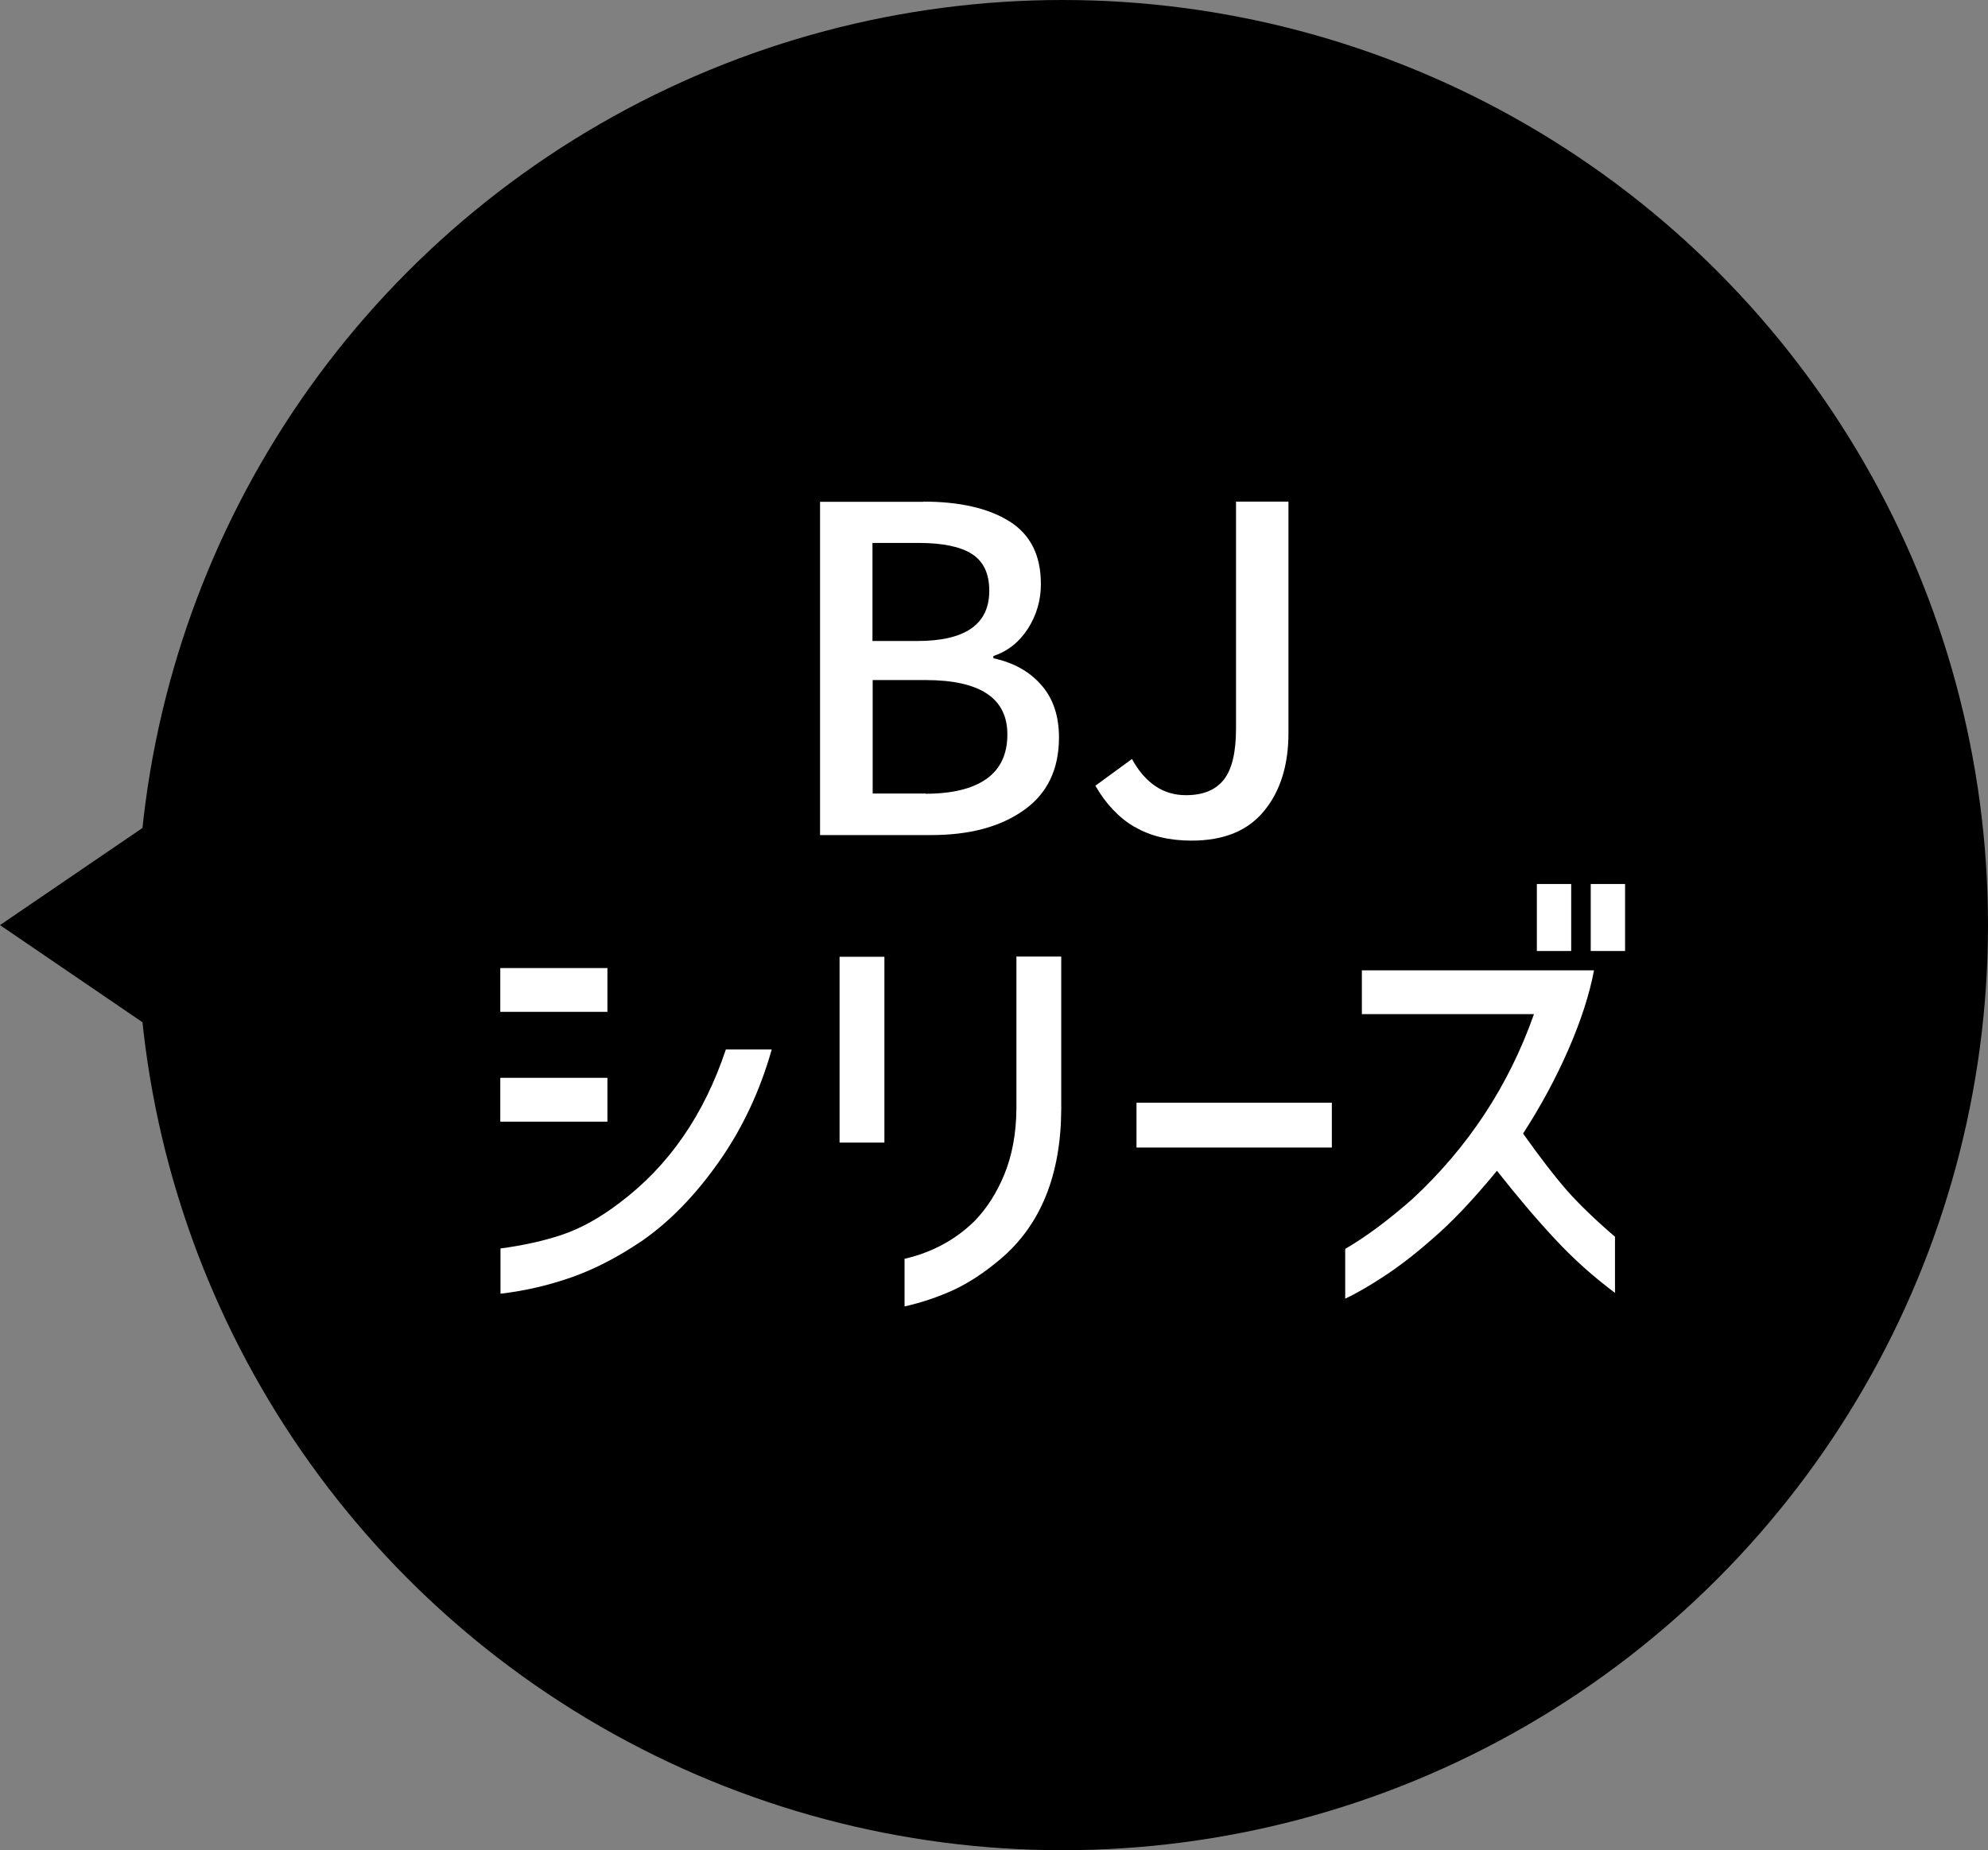
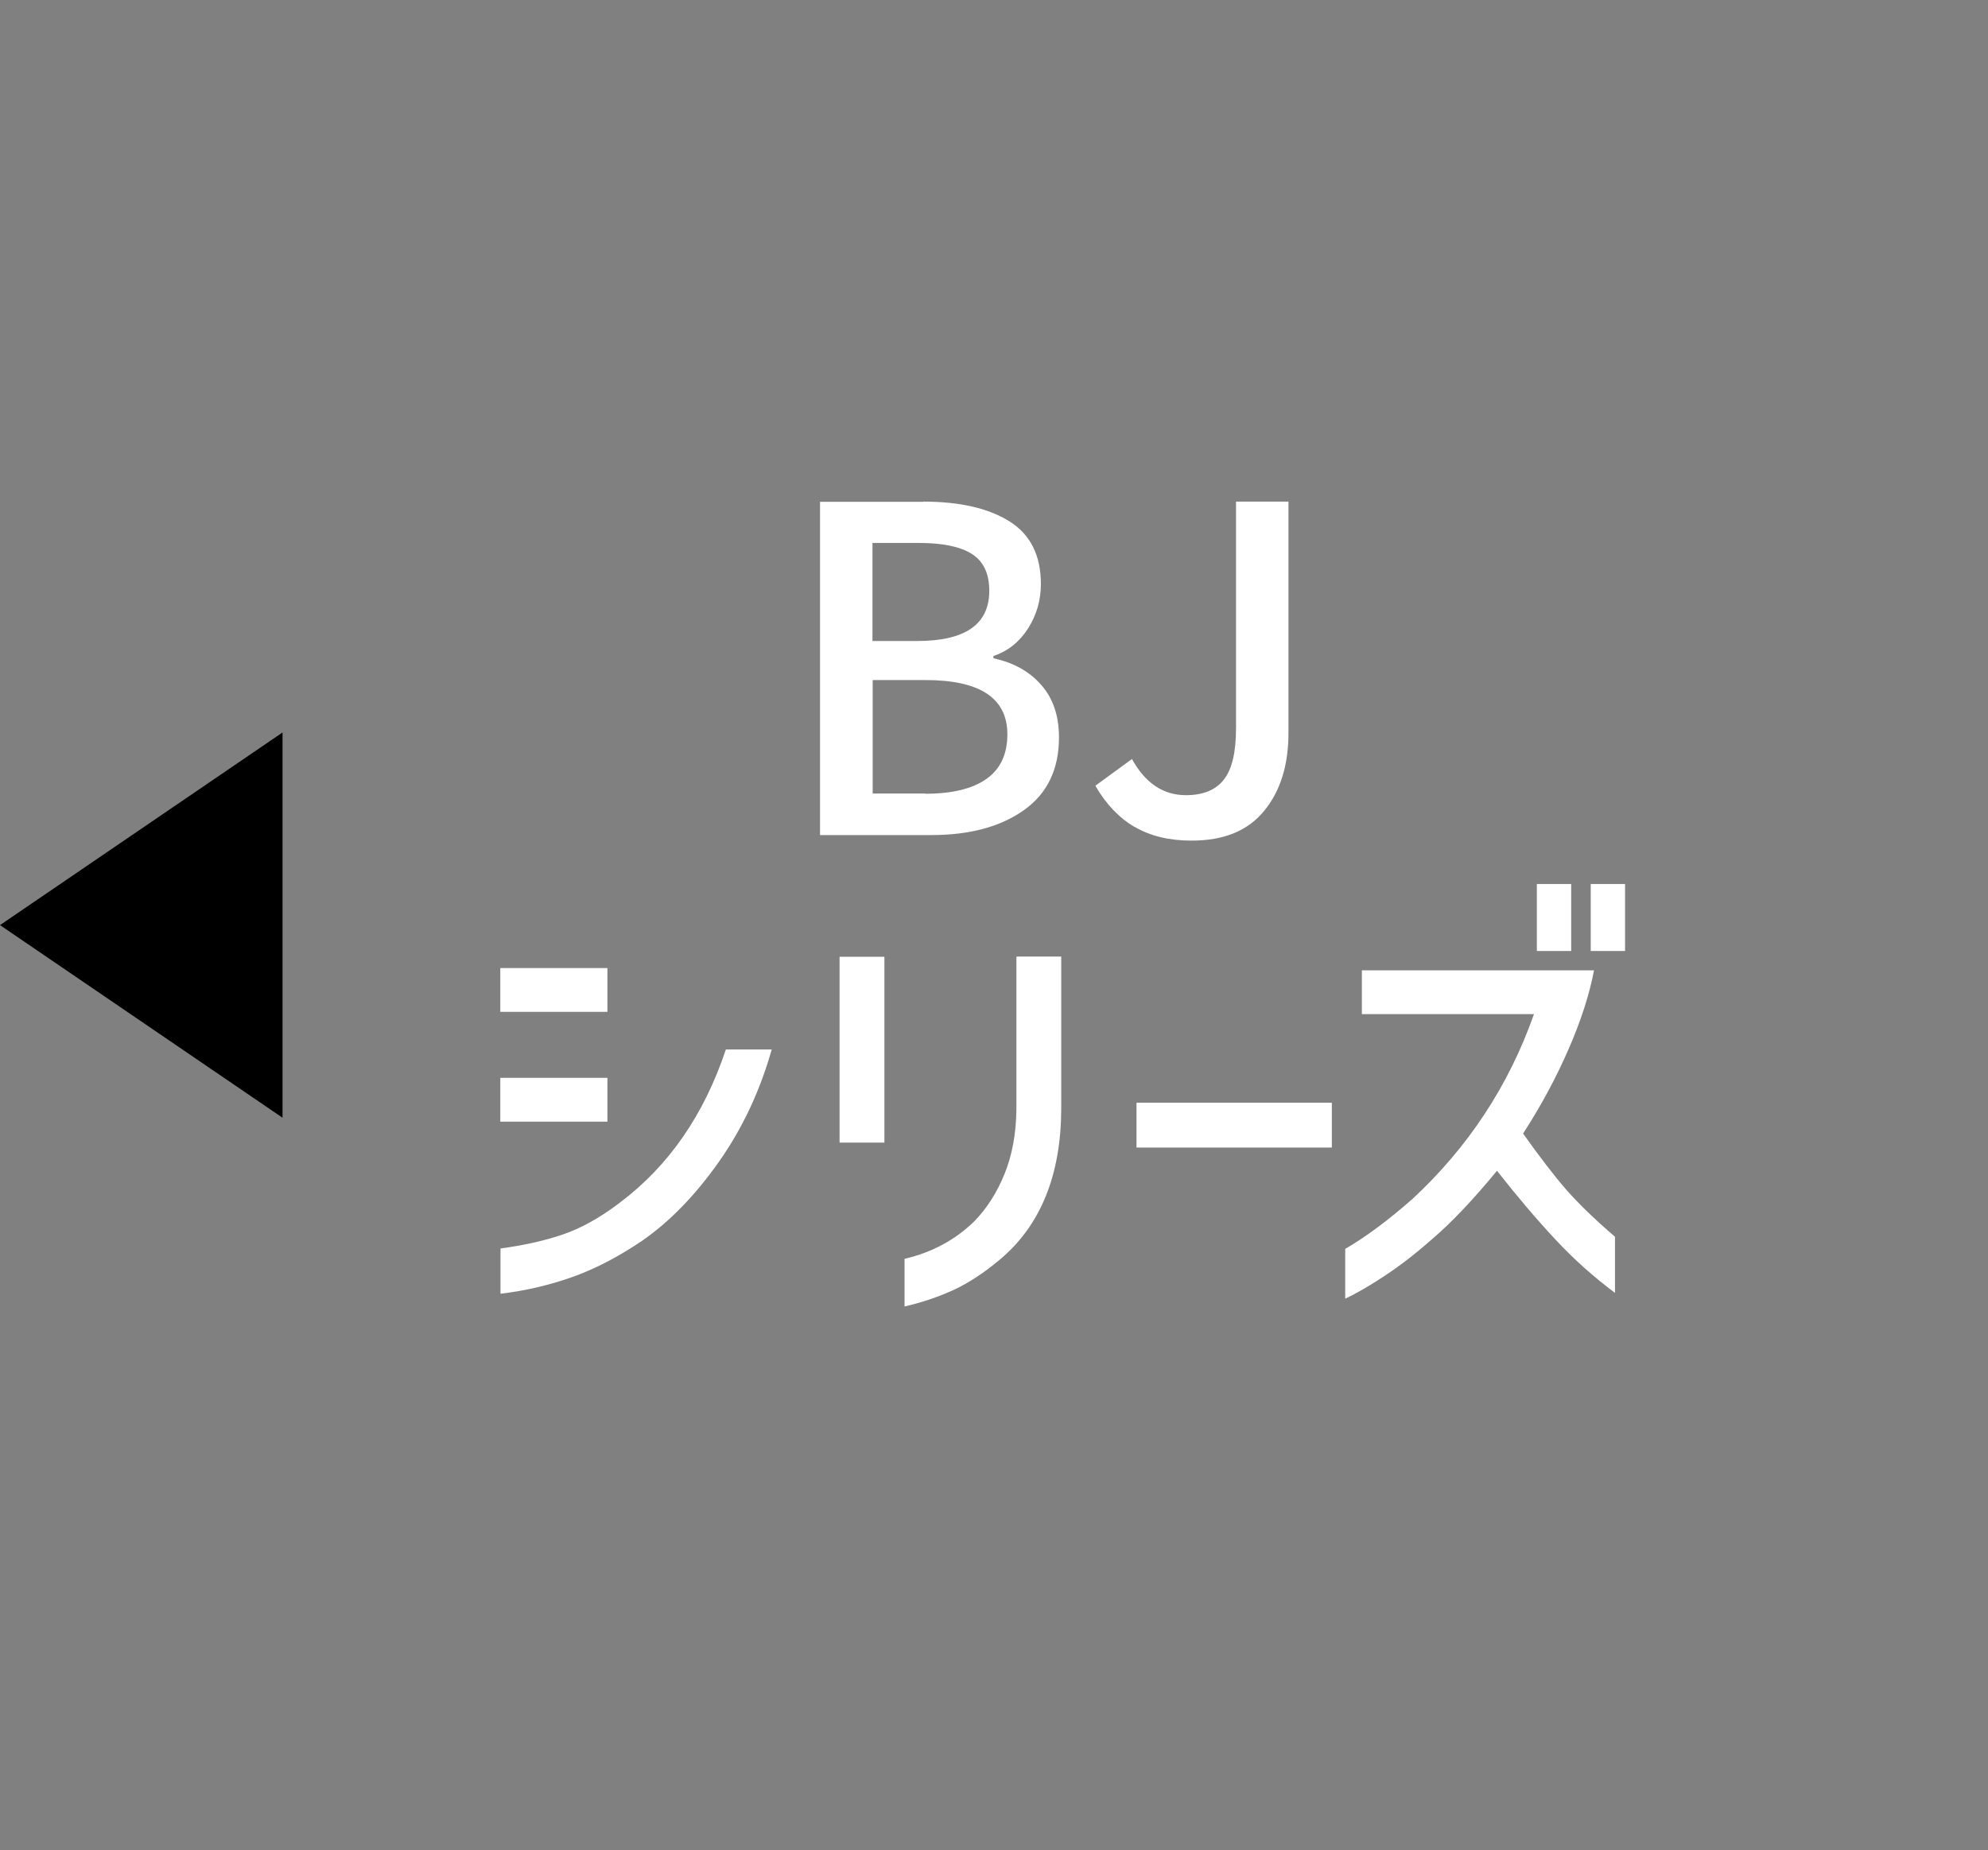
<svg xmlns="http://www.w3.org/2000/svg" id="_レイヤー_2" data-name="レイヤー 2" width="96.68" height="90" viewBox="0 0 96.68 90">
  <rect x="0" y="0" width="96.68" height="90" fill="#808080" stroke="none" />
  <defs>
    <style>
      .cls-1 {
        fill: #000;
      }

      .cls-1, .cls-2 {
        stroke-width: 0px;
      }

      .cls-2 {
        fill: #fff;
      }
    </style>
  </defs>
  <g id="_追従ボタン" data-name=" 追従ボタン">
    <g>
-       <circle class="cls-1" cx="51.68" cy="45" r="45" />
      <g>
        <path class="cls-2" d="M44.9,24.4c1.77,0,3.17.32,4.19.96,1.02.64,1.53,1.65,1.53,3.05,0,.79-.21,1.51-.63,2.17-.42.65-.98,1.1-1.68,1.33v.11c.97.21,1.74.63,2.32,1.29.58.65.87,1.51.87,2.56,0,1.55-.57,2.74-1.71,3.54-1.14.81-2.64,1.21-4.5,1.21h-5.41v-16.21h5.02ZM44.61,31.18c2.33,0,3.5-.81,3.5-2.44,0-.84-.28-1.43-.84-1.79-.56-.36-1.42-.54-2.6-.54h-2.24v4.77h2.18ZM45.01,38.61c1.29,0,2.28-.24,2.96-.72.68-.48,1.02-1.2,1.02-2.17,0-1.76-1.33-2.64-3.98-2.64h-2.57v5.52h2.57Z" />
        <path class="cls-2" d="M55.18,40.23c-.76-.45-1.4-1.12-1.91-2.01l1.78-1.3c.64,1.17,1.52,1.76,2.62,1.76.84,0,1.45-.25,1.85-.76.4-.51.59-1.34.59-2.5v-11.02h2.55v11.26c0,1.55-.39,2.82-1.18,3.78-.79.97-1.96,1.45-3.53,1.45-1.08,0-2.01-.22-2.77-.67Z" />
        <path class="cls-2" d="M24.33,47.09h5.21v2.13h-5.21v-2.13ZM37.53,51.05c-.57,2.02-1.43,3.85-2.58,5.48-1.15,1.63-2.39,2.9-3.73,3.83-1.17.79-2.31,1.38-3.42,1.77-1.11.39-2.26.66-3.46.8v-2.2c1.11-.15,2.12-.37,3.03-.68.9-.31,1.82-.82,2.76-1.54,2.39-1.79,4.11-4.28,5.17-7.46h2.24ZM24.33,52.43h5.21v2.13h-5.21v-2.13Z" />
        <path class="cls-2" d="M40.83,46.54h2.18v9.04h-2.18v-9.04ZM44,61.23c1.33-.31,2.46-.92,3.39-1.83.6-.62,1.09-1.38,1.46-2.29.37-.91.57-1.97.58-3.17v-7.41h2.18v7.41c-.01,3.21-1,5.65-2.95,7.3-.78.66-1.54,1.16-2.29,1.51-.75.34-1.54.61-2.38.8v-2.33Z" />
        <path class="cls-2" d="M55.27,53.64h9.5v2.18h-9.5v-2.18Z" />
        <path class="cls-2" d="M66.23,49.33v-2.13h11.29c-.22,1.16-.63,2.44-1.24,3.84-.61,1.4-1.35,2.77-2.21,4.1.81,1.14,1.51,2.05,2.1,2.73.59.67,1.38,1.44,2.37,2.29v2.73c-1.04-.78-2.01-1.64-2.9-2.6-.89-.95-1.84-2.07-2.84-3.34-1.16,1.41-2.21,2.52-3.15,3.32-.78.69-1.54,1.28-2.28,1.77-.74.49-1.39.87-1.95,1.13v-2.42c1.03-.6,2.11-1.41,3.26-2.42,2.71-2.51,4.69-5.51,5.92-9h-8.36ZM74.74,43h1.67v3.26h-1.67v-3.26ZM77.36,43h1.67v3.26h-1.67v-3.26Z" />
      </g>
      <polygon class="cls-1" points="0 45 13.74 54.37 13.74 35.63 0 45" />
    </g>
  </g>
</svg>